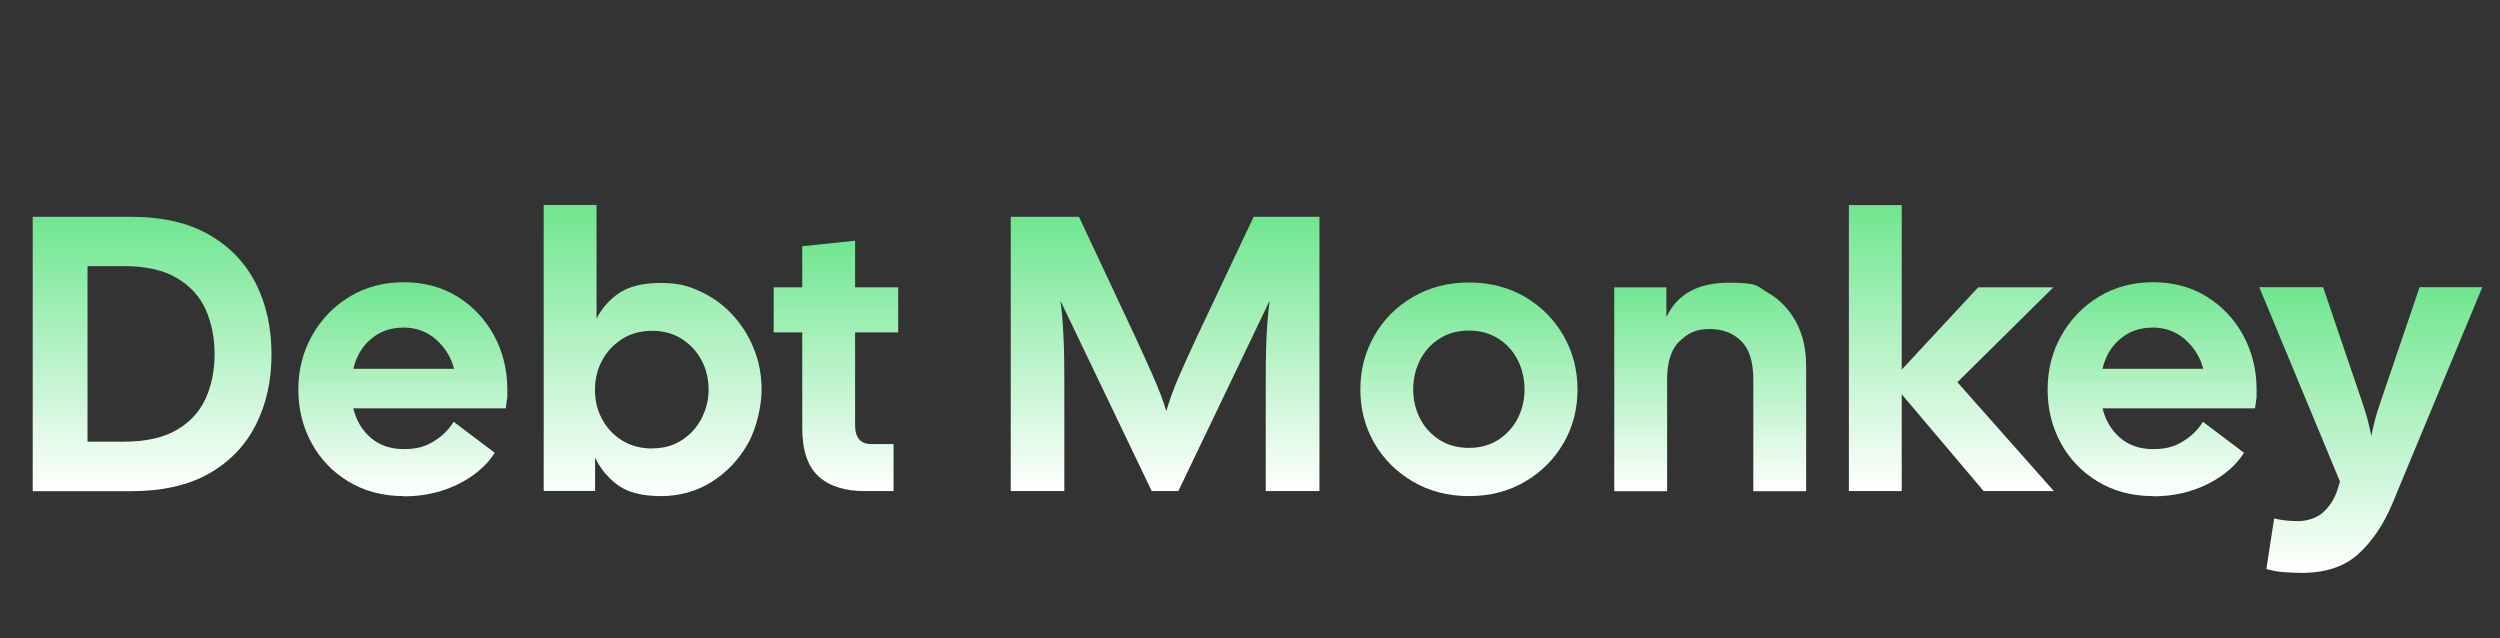
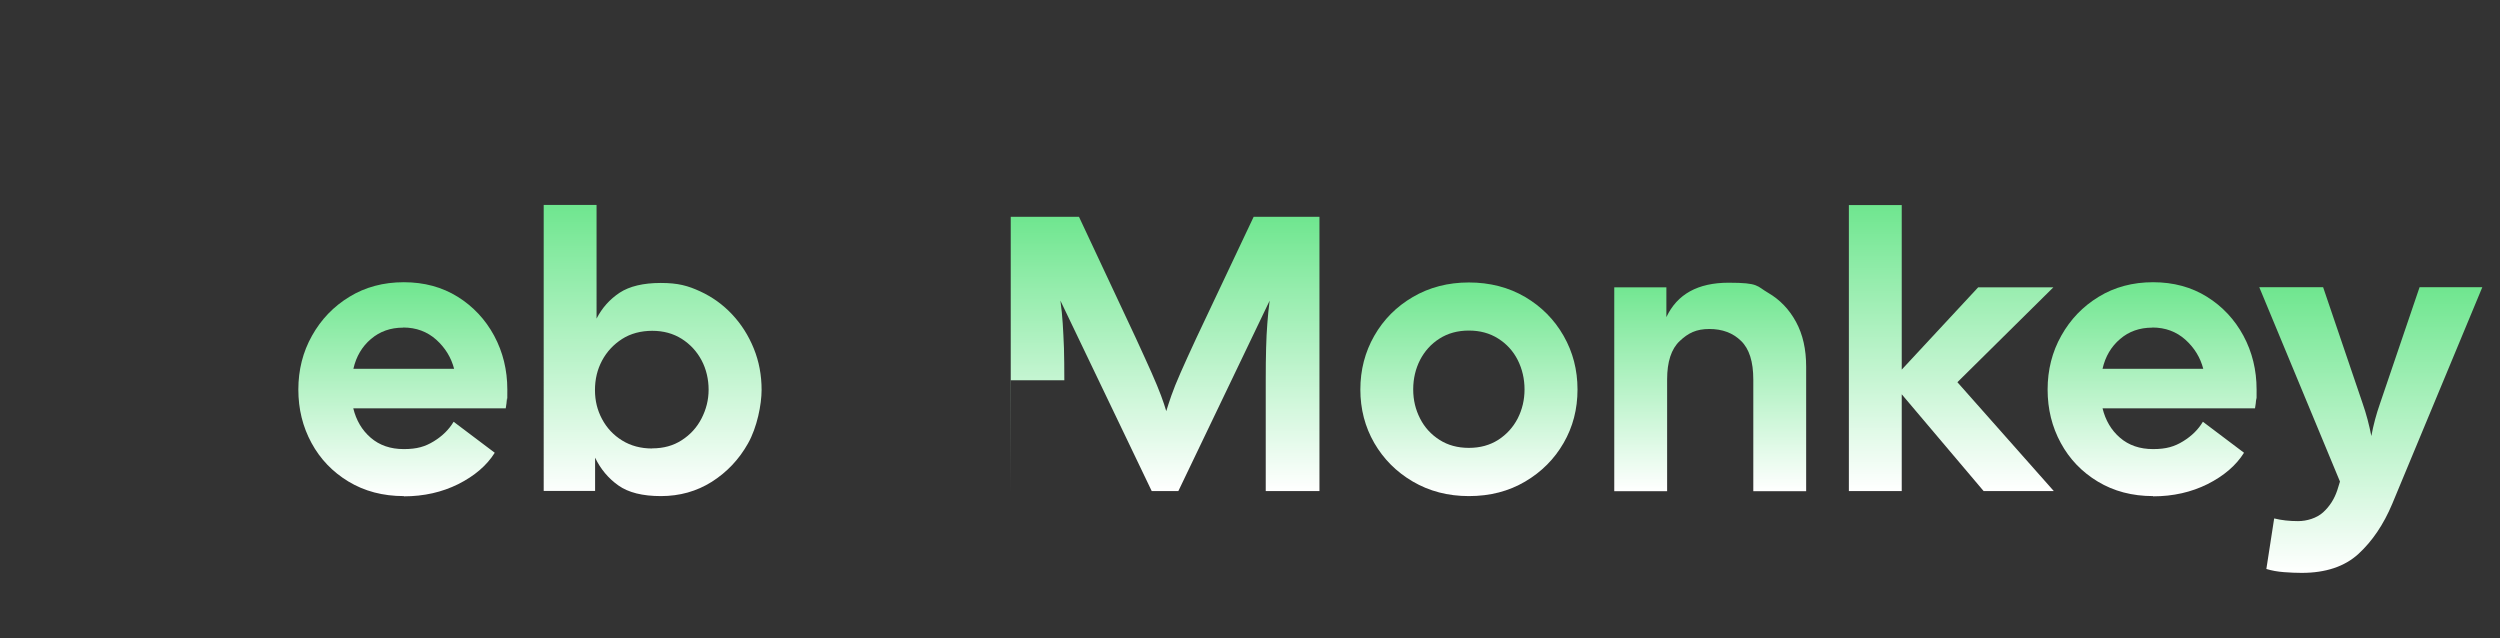
<svg xmlns="http://www.w3.org/2000/svg" xmlns:xlink="http://www.w3.org/1999/xlink" viewBox="0 0 2048 523">
  <rect x="0" y="0" width="2048" height="523" fill="#333333" stroke="none" />
  <defs>
    <linearGradient id="a" x1="124.6" x2="124.6" y1="177.6" y2="402.3" gradientUnits="userSpaceOnUse">
      <stop offset="0" stop-color="#6fe68f" />
      <stop offset="1" stop-color="#fff" />
    </linearGradient>
    <linearGradient xlink:href="#a" id="b" x1="330" x2="330" y1="231.2" y2="406.4" />
    <linearGradient xlink:href="#a" id="c" x1="534.6" x2="534.6" y1="167.9" y2="406.4" />
    <linearGradient xlink:href="#a" id="d" x1="684.9" x2="684.9" y1="197.1" y2="402.3" />
    <linearGradient xlink:href="#a" id="e" x1="954.5" x2="954.5" y2="402.3" />
    <linearGradient xlink:href="#a" id="f" x1="1203.3" x2="1203.3" y1="231.5" y2="406.4" />
    <linearGradient xlink:href="#a" id="g" x1="1401" x2="1401" y1="231.5" y2="402.3" />
    <linearGradient xlink:href="#a" id="h" x1="1598.6" x2="1598.6" y1="167.9" y2="402.3" />
    <linearGradient xlink:href="#a" id="i" x1="1762.9" x2="1762.9" y1="231.2" y2="406.4" />
    <linearGradient xlink:href="#a" id="j" x1="1942.1" x2="1942.1" y1="235.3" y2="469.3" />
  </defs>
-   <path d="M26.8 402.3V177.6h80.3c25.9 0 47.3 4.9 64.4 14.8 17 9.8 29.7 23.2 38.2 40.1 8.5 16.9 12.7 36.2 12.7 57.8s-4.2 40.6-12.7 57.5-21.2 30.2-38.2 40c-17 9.7-38.5 14.6-64.4 14.6H26.8ZM101.6 218H71.7v143.8h29.9c17.8 0 32.1-3.2 43-9.5 10.9-6.3 18.8-14.9 23.8-25.7 4.9-10.8 7.4-23 7.4-36.4s-2.5-25.9-7.4-36.8c-4.9-10.8-12.8-19.4-23.8-25.8-10.9-6.4-25.3-9.6-43-9.6Z" style="fill:url(#a)" />
  <path d="M330.8 406.4c-17.1 0-32.2-4-45.3-11.9-13.1-7.9-23.2-18.5-30.3-31.6-7.2-13.2-10.8-27.8-10.8-43.8s3.7-30.8 11.2-44.1c7.5-13.4 17.7-24 30.7-31.9 12.9-7.9 27.8-11.9 44.5-11.9s31.4 4 44.1 11.9c12.7 7.9 22.7 18.6 29.9 31.9 7.2 13.4 10.8 28.1 10.8 44.1s-.1 4.8-.3 7.4c-.2 2.6-.5 5.2-1 8H289.4c2.4 9.8 7.1 17.9 14.3 24.1 7.2 6.2 16.2 9.3 27.1 9.3s17.6-2.1 24.6-6.4c7-4.3 12.4-9.6 16.2-16l33.7 25.4c-6.6 10.5-16.6 19-29.9 25.7-13.3 6.6-28.1 10-44.6 10Zm-.6-138c-10.3 0-19 3.1-26.3 9.3-7.3 6.2-12.1 14.3-14.4 24.4H372c-2.4-9.2-7.2-17.1-14.6-23.8-7.4-6.6-16.4-10-27.1-10Z" style="fill:url(#b)" />
  <path d="M541.4 406.4c-15 0-26.6-2.9-34.8-8.7-8.2-5.8-14.6-13.4-19.1-22.8v27.3h-42.1V167.9h43.3V261c4.5-8.8 10.8-15.8 18.9-21.2 8.1-5.3 19.4-8 33.7-8s22.3 2.3 32.3 6.9c10 4.6 18.7 10.9 26.2 18.9 7.5 8 13.4 17.3 17.7 27.9 4.3 10.6 6.4 21.9 6.4 33.9s-3.7 30.7-11.1 43.8c-7.4 13.2-17.3 23.6-29.7 31.5-12.4 7.8-26.3 11.7-41.7 11.7Zm-7.1-39.1c9.2 0 17.3-2.2 24.2-6.7 7-4.5 12.4-10.4 16.2-17.8s5.8-15.2 5.8-23.6-1.9-16.8-5.8-24.1c-3.9-7.3-9.3-13.1-16.2-17.5-7-4.4-15-6.6-24.2-6.6s-17.7 2.2-24.7 6.7-12.5 10.4-16.4 17.7c-3.9 7.3-5.8 15.3-5.8 24.1s1.9 16.5 5.8 23.8c3.9 7.3 9.3 13.1 16.4 17.5 7.1 4.4 15.3 6.6 24.7 6.6Z" style="fill:url(#c)" />
-   <path d="M708.3 402.3c-16.5 0-29.1-4.1-37.9-12.2-8.8-8.1-13.2-21.3-13.2-39.5v-78.3h-23.4v-36.9h23.4v-33.7l43.3-4.5v38.2h35.3v36.9h-35.3v76.1c0 10.3 4.5 15.4 13.5 15.4h18v38.5h-23.8Z" style="fill:url(#d)" />
-   <path d="M828 402.3V177.6h55.9l46.5 99.2c5.3 11.6 9.7 21.1 13 28.6 3.3 7.5 5.9 13.7 7.7 18.6 1.8 4.9 3.3 9.2 4.3 12.8 1.1-3.6 2.5-7.9 4.2-12.8 1.7-4.9 4.2-11.1 7.5-18.6 3.3-7.5 7.6-17 13-28.6l46.9-99.2h53.9v224.7h-44v-90.8c0-10.3.1-19 .3-26.3.2-7.3.5-14 1-20.1.4-6.1 1.1-12.4 1.9-18.8l-74.8 156h-21.8l-74.8-156c.9 6.4 1.5 12.7 1.9 18.8.4 6.1.7 12.8 1 20.1.2 7.3.3 16 .3 26.3v90.8h-44Z" style="fill:url(#e)" />
+   <path d="M828 402.3V177.6h55.9l46.5 99.2c5.3 11.6 9.7 21.1 13 28.6 3.3 7.5 5.9 13.7 7.7 18.6 1.8 4.9 3.3 9.2 4.3 12.8 1.1-3.6 2.5-7.9 4.2-12.8 1.7-4.9 4.2-11.1 7.5-18.6 3.3-7.5 7.6-17 13-28.6l46.9-99.2h53.9v224.7h-44v-90.8c0-10.3.1-19 .3-26.3.2-7.3.5-14 1-20.1.4-6.1 1.1-12.4 1.9-18.8l-74.8 156h-21.8l-74.8-156c.9 6.4 1.5 12.7 1.9 18.8.4 6.1.7 12.8 1 20.1.2 7.3.3 16 .3 26.3h-44Z" style="fill:url(#e)" />
  <path d="M1203.3 406.4c-17.1 0-32.4-4-45.9-11.9s-24-18.5-31.6-31.6c-7.6-13.2-11.4-27.8-11.4-43.8s3.8-30.7 11.4-44c7.6-13.3 18.1-23.9 31.6-31.8 13.5-7.9 28.8-11.9 45.9-11.9s32.7 4 46.1 11.9c13.4 7.9 23.9 18.5 31.5 31.8 7.6 13.3 11.4 27.9 11.4 44s-3.8 30.7-11.4 43.8c-7.6 13.2-18.1 23.7-31.5 31.6-13.4 7.9-28.7 11.9-46.1 11.9Zm0-39.5c9.2 0 17.2-2.2 24.1-6.6 6.8-4.4 12.1-10.2 15.9-17.5 3.7-7.3 5.6-15.2 5.6-23.8s-1.9-16.8-5.6-24.1c-3.7-7.3-9-13.1-15.9-17.5s-14.9-6.6-24.1-6.6-17.2 2.2-24.1 6.6c-6.9 4.4-12.1 10.2-15.9 17.5-3.7 7.3-5.6 15.3-5.6 24.1s1.9 16.5 5.6 23.8c3.7 7.3 9 13.1 15.9 17.5 6.8 4.4 14.9 6.6 24.1 6.6Z" style="fill:url(#f)" />
  <path d="M1322.4 402.3V235.4h42.7v24.4c8.8-18.8 25.8-28.2 51-28.2s22.8 2.8 32.4 8.3c9.6 5.6 17.2 13.5 22.8 23.8 5.6 10.3 8.3 22.5 8.3 36.6v102.1h-43.3v-91.5c0-14.6-3.3-25.1-10-31.6-6.6-6.5-15.3-9.8-26-9.8s-17.3 3.3-24.2 9.8c-7 6.5-10.4 17.1-10.4 31.6v91.5h-43.3Z" style="fill:url(#g)" />
  <path d="M1514.6 402.3V168h43.3v134.8l62.6-67.4h61.6l-78.6 77.7 79 89.2H1625l-67.1-79.3v79.3h-43.3Z" style="fill:url(#h)" />
  <path d="M1763.8 406.4c-17.1 0-32.2-4-45.3-11.9-13.1-7.9-23.2-18.5-30.3-31.6-7.2-13.2-10.8-27.8-10.8-43.8s3.7-30.8 11.2-44.1c7.5-13.4 17.7-24 30.7-31.9 12.9-7.9 27.8-11.9 44.5-11.9s31.4 4 44.1 11.9c12.7 7.9 22.7 18.6 29.9 31.9 7.2 13.4 10.8 28.1 10.8 44.1s-.1 4.8-.3 7.4c-.2 2.6-.5 5.2-1 8h-124.9c2.4 9.8 7.1 17.9 14.3 24.1 7.2 6.2 16.2 9.3 27.1 9.3s17.6-2.1 24.6-6.4c7-4.3 12.4-9.6 16.2-16l33.7 25.4c-6.6 10.5-16.6 19-29.9 25.7-13.3 6.6-28.1 10-44.6 10Zm-.7-138c-10.3 0-19.1 3.1-26.3 9.3-7.3 6.2-12.1 14.3-14.4 24.4h82.5c-2.4-9.2-7.2-17.1-14.6-23.8-7.4-6.6-16.4-10-27.1-10Z" style="fill:url(#i)" />
  <path d="M1885.4 469.3c-4.3 0-9.1-.2-14.4-.6-5.4-.4-10.2-1.3-14.4-2.6l6.4-41.4c6 1.5 12.5 2.2 19.6 2.2s15.2-2.4 20.5-7.2c5.3-4.8 9.2-10.9 11.6-18.1l2.2-7.1-66.1-159.2h52.3l32.4 95.3c3 8.6 5.3 17.4 7.1 26.6 1.7-9.2 4.1-18.1 7.1-26.6l32.4-95.3h51.4l-73.8 177.5c-7.1 16.9-16.3 30.5-27.6 40.9-11.3 10.4-26.9 15.6-46.5 15.6Z" style="fill:url(#j)" />
</svg>